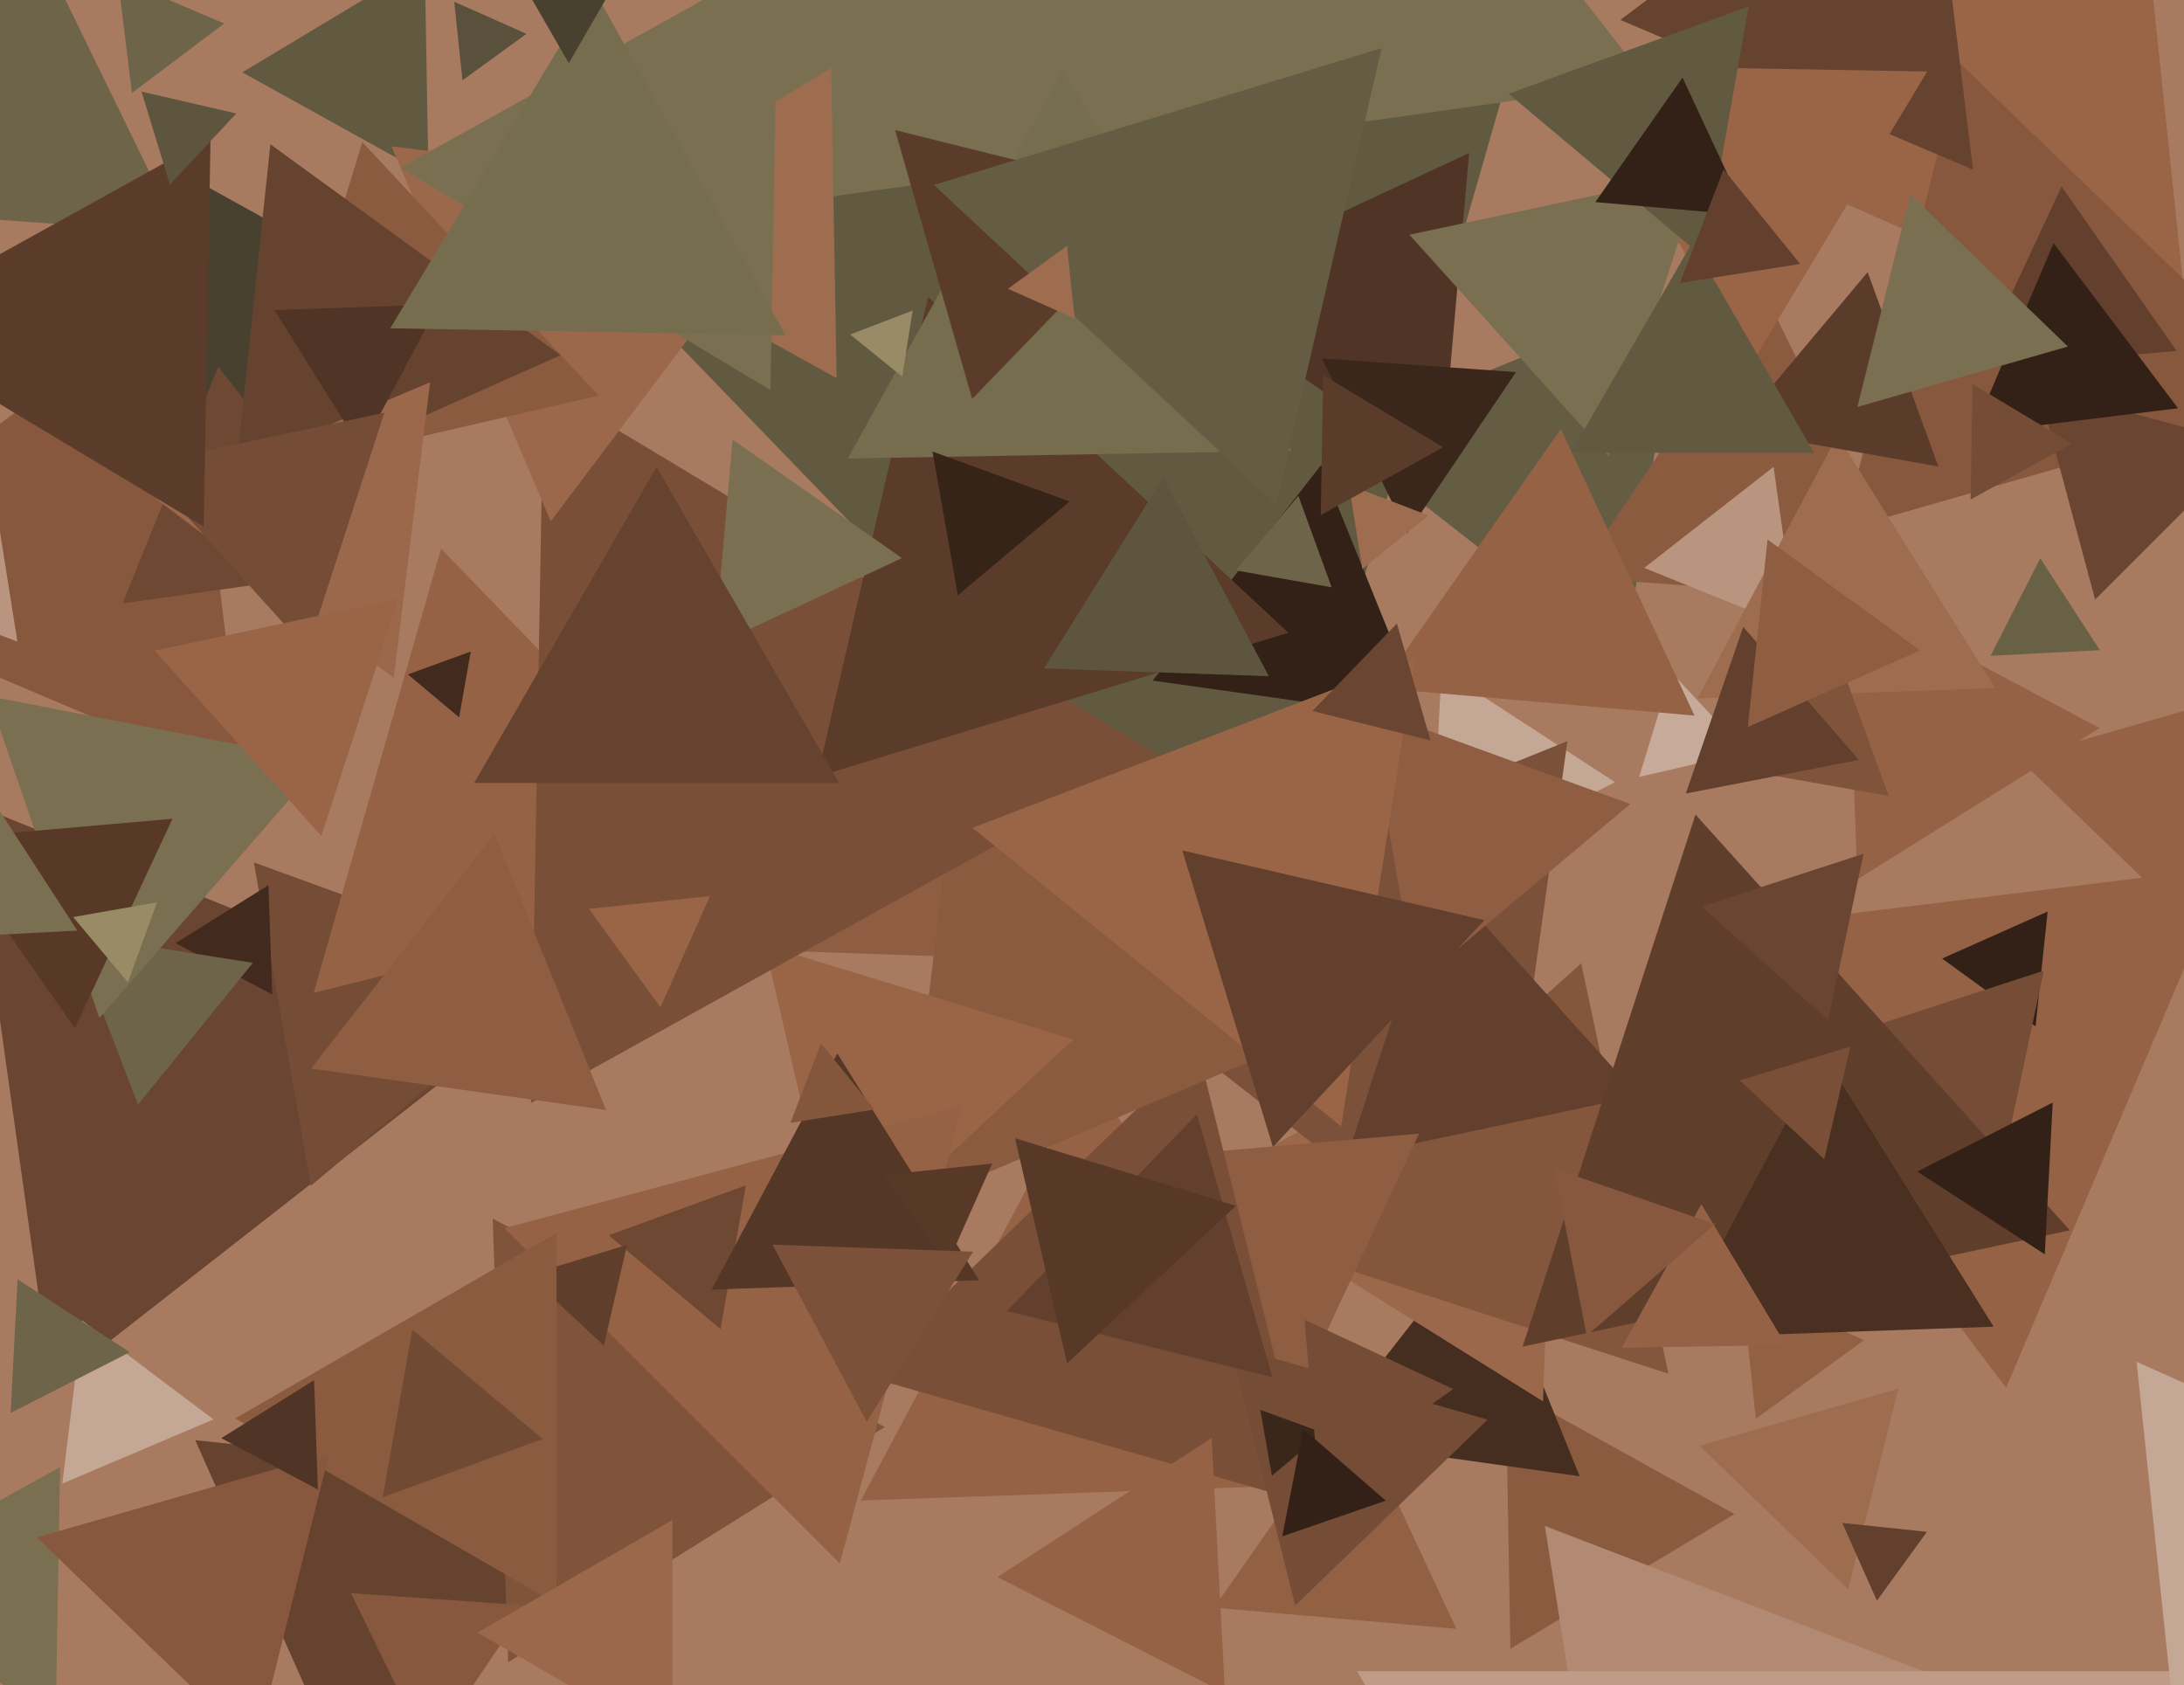
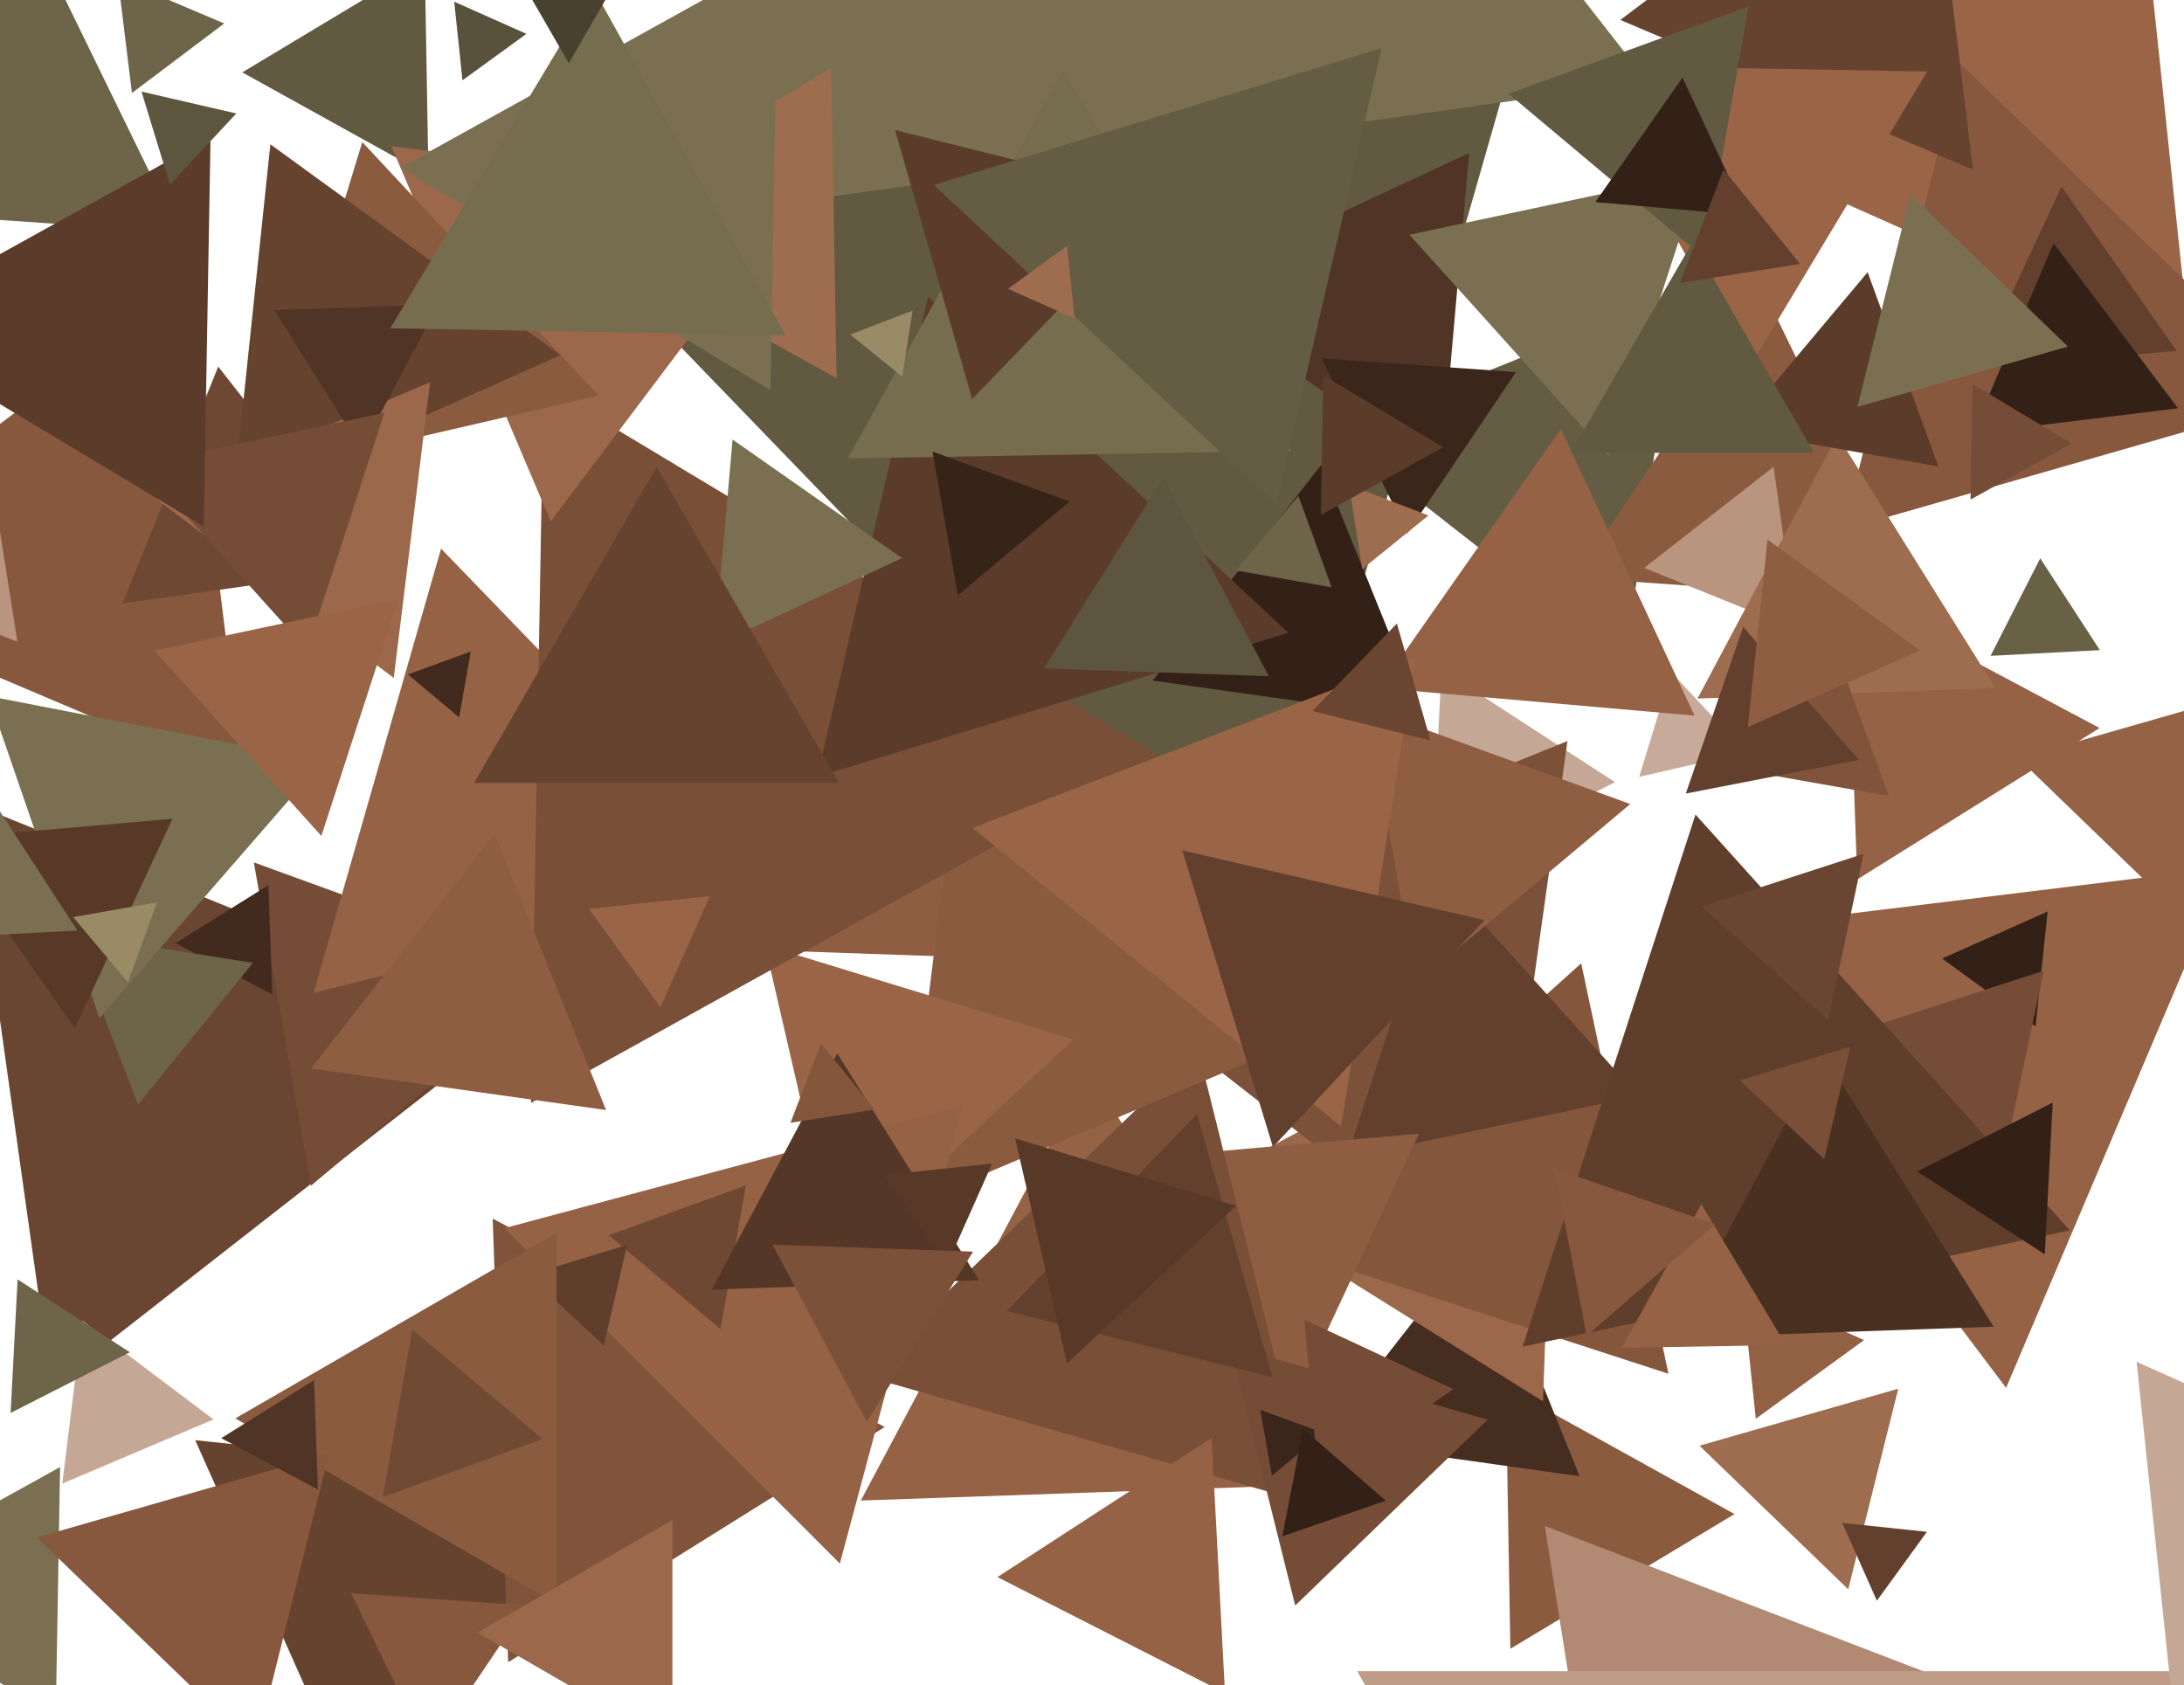
<svg xmlns="http://www.w3.org/2000/svg" width="622px" height="480px">
-   <rect width="622" height="480" fill="rgb(168,123,97)" />
  <polygon points="430.153,469.609 428.853,395.142 493.993,431.25" fill="rgb(139,91,64)" />
  <polygon points="69.349,222.488 -61.389,166.993 52.04,81.519" fill="rgb(135,88,62)" />
  <polygon points="623.962,101.766 489.466,41.885 608.573,-44.651" fill="rgb(154,101,71)" />
  <polygon points="50.955,66.209 -101.094,55.577 -15.861,-70.786" fill="rgb(110,100,73)" />
  <polygon points="383.636,422.558 245.156,427.394 310.208,305.049" fill="rgb(150,98,69)" />
  <polygon points="462.851,188.558 379.594,123.51 477.555,83.931" fill="rgb(101,93,67)" />
  <polygon points="545.426,171.315 448.668,164.549 502.906,84.136" fill="rgb(139,91,64)" />
  <polygon points="449.884,420.473 376.131,410.108 421.984,351.418" fill="rgb(69,45,32)" />
  <polygon points="102.101,514.638 55.605,410.206 169.294,422.155" fill="rgb(102,67,47)" />
  <polygon points="144.729,473.455 140.316,347.092 251.956,406.452" fill="rgb(128,84,59)" />
  <polygon points="511.623,179.276 468.263,161.758 505.114,132.966" fill="rgb(185,148,127)" />
  <polygon points="358.466,269.277 167.159,71.174 434.375,4.549" fill="rgb(97,89,64)" />
  <polygon points="459.953,222.779 407.482,249.515 410.564,190.706" fill="rgb(197,167,149)" />
  <polygon points="571.334,395.307 474.393,266.662 634.273,247.031" fill="rgb(150,98,69)" />
  <polygon points="439.455,399.157 341.041,337.662 443.505,283.181" fill="rgb(156,104,75)" />
  <polygon points="37.576,26.49 33.566,-6.174 63.858,6.684" fill="rgb(110,100,73)" />
  <polygon points="14.663,394.937 -8.719,228.563 147.056,291.5" fill="rgb(106,69,49)" />
  <polygon points="424.715,365.447 301.876,269.474 446.41,211.079" fill="rgb(124,81,57)" />
  <polygon points="656.653,113.112 525.122,150.828 558.225,18.06" fill="rgb(135,88,62)" />
  <polygon points="293.035,273.265 190.906,269.699 245.059,183.036" fill="rgb(143,93,65)" />
  <polygon points="579.728,292.357 553.104,273.014 583.168,259.629" fill="rgb(51,33,23)" />
-   <polygon points="48.911,150.477 47.098,46.57 137.991,96.953" fill="rgb(72,65,47)" />
  <polygon points="106.942,161.733 34.904,171.858 62.155,104.409" fill="rgb(110,72,50)" />
  <polygon points="561.914,48.314 461.47,5.678 548.616,-59.992" fill="rgb(102,67,47)" />
  <polygon points="526.372,452.683 484.01,411.775 540.618,395.542" fill="rgb(158,108,79)" />
  <polygon points="570.198,332.385 527.721,294.139 582.081,276.476" fill="rgb(117,76,54)" />
  <polygon points="475.17,391.277 361.508,354.346 450.322,274.377" fill="rgb(132,86,60)" />
  <polygon points="528.935,250.499 526.094,169.142 597.971,207.36" fill="rgb(150,98,69)" />
  <polygon points="473.562,646.764 439.964,434.634 640.473,511.602" fill="rgb(178,137,114)" />
  <polygon points="88.531,337.743 72.289,245.634 160.18,277.623" fill="rgb(117,76,54)" />
  <polygon points="466.602,312.142 383.586,329.787 409.812,249.071" fill="rgb(99,64,45)" />
  <polygon points="568.264,196.004 483.446,198.966 523.29,124.03" fill="rgb(158,108,79)" />
  <polygon points="497.213,214.263 466.836,221.276 475.951,191.461" fill="rgb(199,170,154)" />
  <polygon points="482.596,203.826 392.872,195.976 444.532,122.198" fill="rgb(150,98,69)" />
  <polygon points="368.271,399.814 319.591,330.292 404.138,322.895" fill="rgb(143,93,65)" />
  <polygon points="498.005,104.991 450.141,18.643 548.853,20.366" fill="rgb(154,101,71)" />
  <polygon points="217.056,250.948 89.33,282.794 125.614,156.258" fill="rgb(150,98,69)" />
  <polygon points="373.489,428.389 245.287,391.628 341.224,298.983" fill="rgb(121,79,55)" />
  <polygon points="77.539,283.265 50.011,268.628 76.45,252.107" fill="rgb(66,43,30)" />
  <polygon points="410.399,135.034 335.202,82.381 418.4,43.585" fill="rgb(80,52,37)" />
  <polygon points="532.0,728.0 386.508,476.0 677.492,476" fill="rgb(190,156,136)" />
  <polygon points="458.188,129.929 401.398,66.858 484.414,49.213" fill="rgb(122,112,81)" />
  <polygon points="381.419,291.506 257.058,344.294 273.523,210.201" fill="rgb(139,91,64)" />
  <polygon points="238.504,358.684 217.854,269.238 305.642,296.078" fill="rgb(154,101,71)" />
  <polygon points="329.982,215.059 151.226,314.146 154.792,109.795" fill="rgb(121,79,55)" />
  <polygon points="239.188,445.342 143.658,349.812 274.154,314.846" fill="rgb(150,98,69)" />
  <polygon points="619.908,99.946 562.968,104.928 587.124,53.126" fill="rgb(99,64,45)" />
  <polygon points="122.026,50.001 69.005,20.611 120.968,-10.612" fill="rgb(97,89,64)" />
  <polygon points="589.497,350.43 433.631,383.56 482.872,232.01" fill="rgb(95,62,43)" />
  <polygon points="60.799,404.29 17.751,422.563 23.45,376.146" fill="rgb(197,167,149)" />
  <polygon points="156.835,148.501 111.491,41.678 226.674,55.821" fill="rgb(156,104,75)" />
  <polygon points="205.208,378.553 173.365,351.832 212.427,337.615" fill="rgb(110,72,50)" />
  <polygon points="170.509,112.665 74.313,134.874 103.178,40.461" fill="rgb(139,91,64)" />
  <polygon points="159.677,101.167 66.321,142.732 77.003,41.101" fill="rgb(102,67,47)" />
  <polygon points="39.307,314.631 20.686,266.12 72.007,274.249" fill="rgb(110,100,73)" />
  <polygon points="188.091,286.89 167.729,258.865 202.18,255.244" fill="rgb(154,101,71)" />
-   <polygon points="596.683,170.773 580.544,110.544 640.773,126.683" fill="rgb(106,69,49)" />
  <polygon points="171.97,383.257 150.436,363.176 178.594,354.567" fill="rgb(95,62,43)" />
  <polygon points="172.613,316.167 88.568,304.356 140.819,237.477" fill="rgb(143,93,65)" />
  <polygon points="130.762,204.337 116.167,192.09 134.071,185.574" fill="rgb(66,43,30)" />
  <polygon points="552.046,132.855 494.05,122.629 531.904,77.517" fill="rgb(91,60,42)" />
  <polygon points="405.46,204.705 328.277,193.857 376.263,132.438" fill="rgb(51,33,23)" />
  <polygon points="131.712,22.876 129.359,0.483 149.929,9.641" fill="rgb(89,81,59)" />
  <polygon points="366.924,180.221 232.758,221.24 264.318,84.539" fill="rgb(91,60,42)" />
  <polygon points="158.5,456.828 67.0,404.0 158.5,351.172" fill="rgb(139,91,64)" />
  <polygon points="348.875,482.224 284.058,449.198 345.068,409.578" fill="rgb(150,98,69)" />
  <polygon points="403.267,280.226 389.432,201.762 464.301,229.012" fill="rgb(143,93,65)" />
  <polygon points="537.917,226.712 493.568,218.893 522.515,184.395" fill="rgb(128,84,59)" />
  <polygon points="500.052,404.098 496.069,366.202 530.879,381.7" fill="rgb(146,96,67)" />
  <polygon points="618.816,486.072 608.496,387.886 698.688,428.042" fill="rgb(197,167,149)" />
  <polygon points="567.796,377.882 476.053,381.086 519.15,300.032" fill="rgb(73,48,33)" />
  <polygon points="620.297,116.285 561.846,123.462 584.856,69.253" fill="rgb(51,33,23)" />
  <polygon points="4.957,182.766 -25.766,170.972 -0.191,150.262" fill="rgb(185,148,127)" />
  <polygon points="469.277,23.312 193.13,62.121 297.593,-196.433" fill="rgb(122,112,81)" />
  <polygon points="589.997,126.332 561.214,142.286 561.789,109.382" fill="rgb(117,76,54)" />
  <polygon points="121.977,498.929 99.958,453.783 150.065,457.287" fill="rgb(135,88,62)" />
  <polygon points="520.652,290.63 484.612,258.178 530.736,243.192" fill="rgb(106,69,49)" />
  <polygon points="238.267,107.716 161.008,64.89 236.725,19.394" fill="rgb(158,108,79)" />
-   <polygon points="414.766,463.943 345.748,457.905 385.486,401.152" fill="rgb(146,96,67)" />
  <polygon points="368.872,457.296 350.435,383.349 423.693,404.355" fill="rgb(117,76,54)" />
  <polygon points="400.768,151.922 376.471,102.106 431.761,105.972" fill="rgb(58,38,27)" />
  <polygon points="652.09,290.598 574.842,216.001 678.069,186.401" fill="rgb(150,98,69)" />
  <polygon points="598.038,185.172 566.904,186.804 581.058,159.025" fill="rgb(105,97,70)" />
  <polygon points="112.146,193.105 44.365,142.028 122.489,108.867" fill="rgb(156,104,75)" />
  <polygon points="529.42,216.441 480.113,226.026 496.467,178.533" fill="rgb(99,64,45)" />
  <polygon points="278.85,364.657 202.686,367.316 238.464,300.027" fill="rgb(84,55,38)" />
  <polygon points="387.983,162.07 384.19,138.12 406.828,146.81" fill="rgb(158,108,79)" />
  <polygon points="519.555,330.17 495.487,307.726 526.958,298.104" fill="rgb(121,79,55)" />
  <polygon points="367.847,128.391 241.427,130.598 302.726,20.011" fill="rgb(118,108,78)" />
  <polygon points="272.792,169.553 265.573,128.615 304.635,142.832" fill="rgb(55,36,25)" />
  <polygon points="276.872,113.634 254.91,37.046 332.218,56.321" fill="rgb(91,60,42)" />
  <polygon points="36.97,385.151 3.018,402.451 5.012,364.398" fill="rgb(110,100,73)" />
  <polygon points="381.953,320.819 276.96,235.798 403.087,187.383" fill="rgb(154,101,71)" />
  <polygon points="256.871,158.963 203.498,183.851 208.631,125.186" fill="rgb(122,112,81)" />
  <polygon points="28.315,289.971 -3.264,198.261 91.949,216.768" fill="rgb(122,112,81)" />
  <polygon points="362.37,392.26 286.743,373.404 340.886,317.337" fill="rgb(99,64,45)" />
  <polygon points="21.312,292.855 -16.44,238.941 49.128,233.204" fill="rgb(88,57,40)" />
  <polygon points="219.421,111.098 114.011,47.761 221.568,-11.859" fill="rgb(122,112,81)" />
  <polygon points="362.238,420.337 358.929,401.574 376.833,408.09" fill="rgb(58,38,27)" />
  <polygon points="534.537,455.923 524.674,433.771 548.79,436.306" fill="rgb(99,64,45)" />
  <polygon points="588.931,98.709 528.992,115.896 544.077,55.395" fill="rgb(122,112,81)" />
  <polygon points="269.882,359.901 251.556,334.679 282.562,331.42" fill="rgb(88,57,40)" />
  <polygon points="36.431,279.787 20.844,261.212 44.725,257.001" fill="rgb(152,139,101)" />
  <polygon points="256.942,107.269 242.135,95.279 259.923,88.451" fill="rgb(152,139,101)" />
  <polygon points="102.942,127.984 78.16,88.324 124.897,86.692" fill="rgb(80,52,37)" />
  <polygon points="303.89,388.34 289.084,324.209 352.026,343.452" fill="rgb(88,57,40)" />
  <polygon points="22.024,265.055 -88.675,270.857 -38.35,172.088" fill="rgb(122,112,81)" />
  <polygon points="407.387,210.893 373.775,202.513 397.838,177.594" fill="rgb(106,69,49)" />
  <polygon points="362.527,326.693 336.701,242.218 422.772,262.089" fill="rgb(99,64,45)" />
  <polygon points="363.513,143.635 265.974,52.679 393.514,13.686" fill="rgb(101,93,67)" />
  <polygon points="508.615,383.09 461.856,383.906 484.529,343.004" fill="rgb(150,98,69)" />
  <polygon points="410.996,127.401 376.154,146.715 376.849,106.884" fill="rgb(91,60,42)" />
  <polygon points="238.962,223.0 135.038,223.0 187.0,133.0" fill="rgb(102,67,47)" />
  <polygon points="516.641,129.0 447.359,129.0 482.0,69.0" fill="rgb(97,89,64)" />
  <polygon points="582.35,357.275 546.034,333.692 584.616,314.033" fill="rgb(51,33,23)" />
  <polygon points="246.848,404.98 220.014,354.513 277.137,356.507" fill="rgb(124,81,57)" />
  <polygon points="379.257,167.285 351.965,162.472 369.778,141.243" fill="rgb(110,100,73)" />
  <polygon points="15.877,488.859 -44.994,452.284 17.117,417.856" fill="rgb(122,112,81)" />
  <polygon points="375.589,422.47 371.513,375.883 413.897,395.647" fill="rgb(117,76,54)" />
  <polygon points="223.716,95.477 111.15,93.513 169.134,-2.99" fill="rgb(118,108,78)" />
  <polygon points="87.524,185.104 40.007,132.33 109.469,117.566" fill="rgb(117,76,54)" />
  <polygon points="451.884,380.475 442.63,332.868 488.486,348.657" fill="rgb(135,88,62)" />
  <polygon points="162.0,18.0 147.278,-7.5 176.722,-7.5" fill="rgb(72,65,47)" />
  <polygon points="58.028,149.976 -36.99,92.883 59.962,39.141" fill="rgb(91,60,42)" />
  <polygon points="546.83,185.24 497.779,207.08 503.391,153.68" fill="rgb(143,93,65)" />
  <polygon points="154.575,409.862 109.002,426.449 117.423,378.689" fill="rgb(113,74,52)" />
  <polygon points="485.365,73.467 429.638,26.707 497.997,1.826" fill="rgb(97,89,64)" />
  <polygon points="361.378,192.607 297.331,190.37 331.291,136.023" fill="rgb(93,85,61)" />
  <polygon points="72.782,498.063 10.485,437.904 93.733,414.033" fill="rgb(135,88,62)" />
  <polygon points="497.479,61.339 454.342,57.565 479.179,22.095" fill="rgb(51,33,23)" />
  <polygon points="512.672,75.167 478.457,80.586 490.871,48.246" fill="rgb(99,64,45)" />
  <polygon points="394.669,427.435 365.191,437.585 371.14,406.981" fill="rgb(51,33,23)" />
  <polygon points="91.524,238.104 44.007,185.33 113.469,170.566" fill="rgb(154,101,71)" />
  <polygon points="306.053,90.708 287.066,82.254 303.881,70.037" fill="rgb(158,108,79)" />
  <polygon points="48.401,52.59 40.298,26.088 67.301,32.322" fill="rgb(93,85,61)" />
  <polygon points="90.539,424.265 63.011,409.628 89.45,393.107" fill="rgb(80,52,37)" />
  <polygon points="249.07,316.017 225.12,319.81 233.81,297.172" fill="rgb(132,86,60)" />
  <polygon points="191.5,497.043 136.0,465.0 191.5,432.957" fill="rgb(156,104,75)" />
</svg>